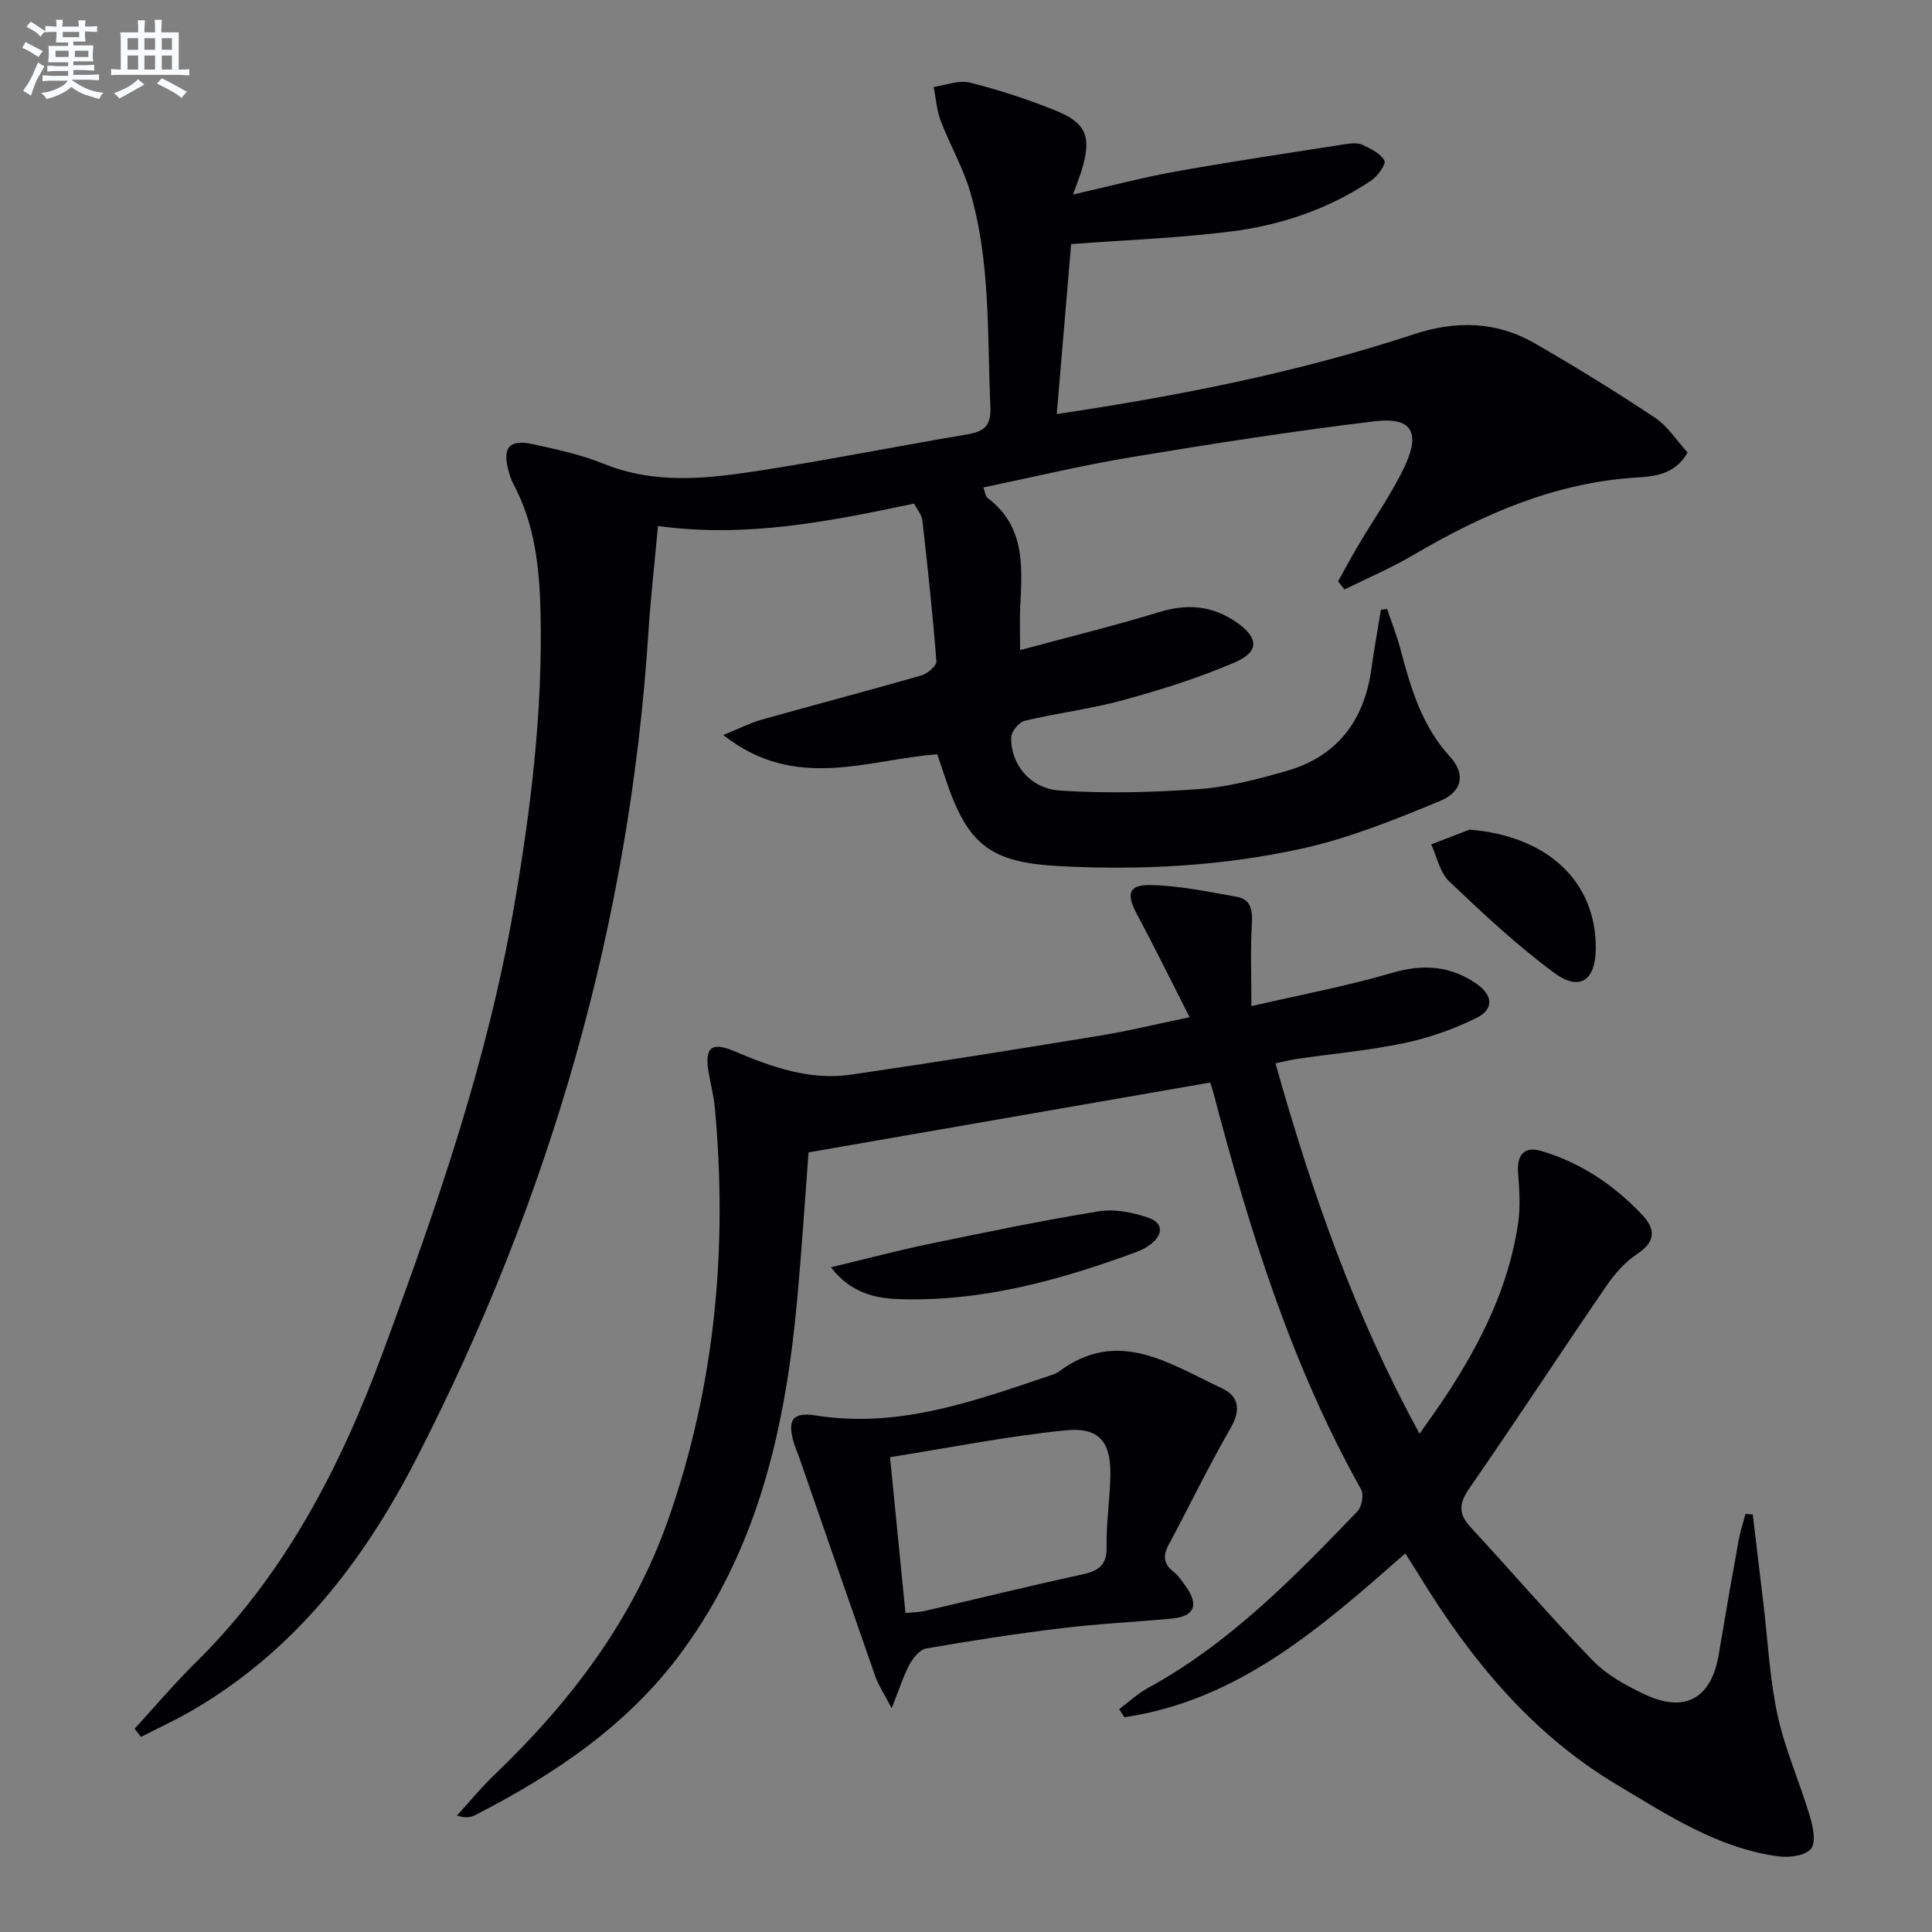
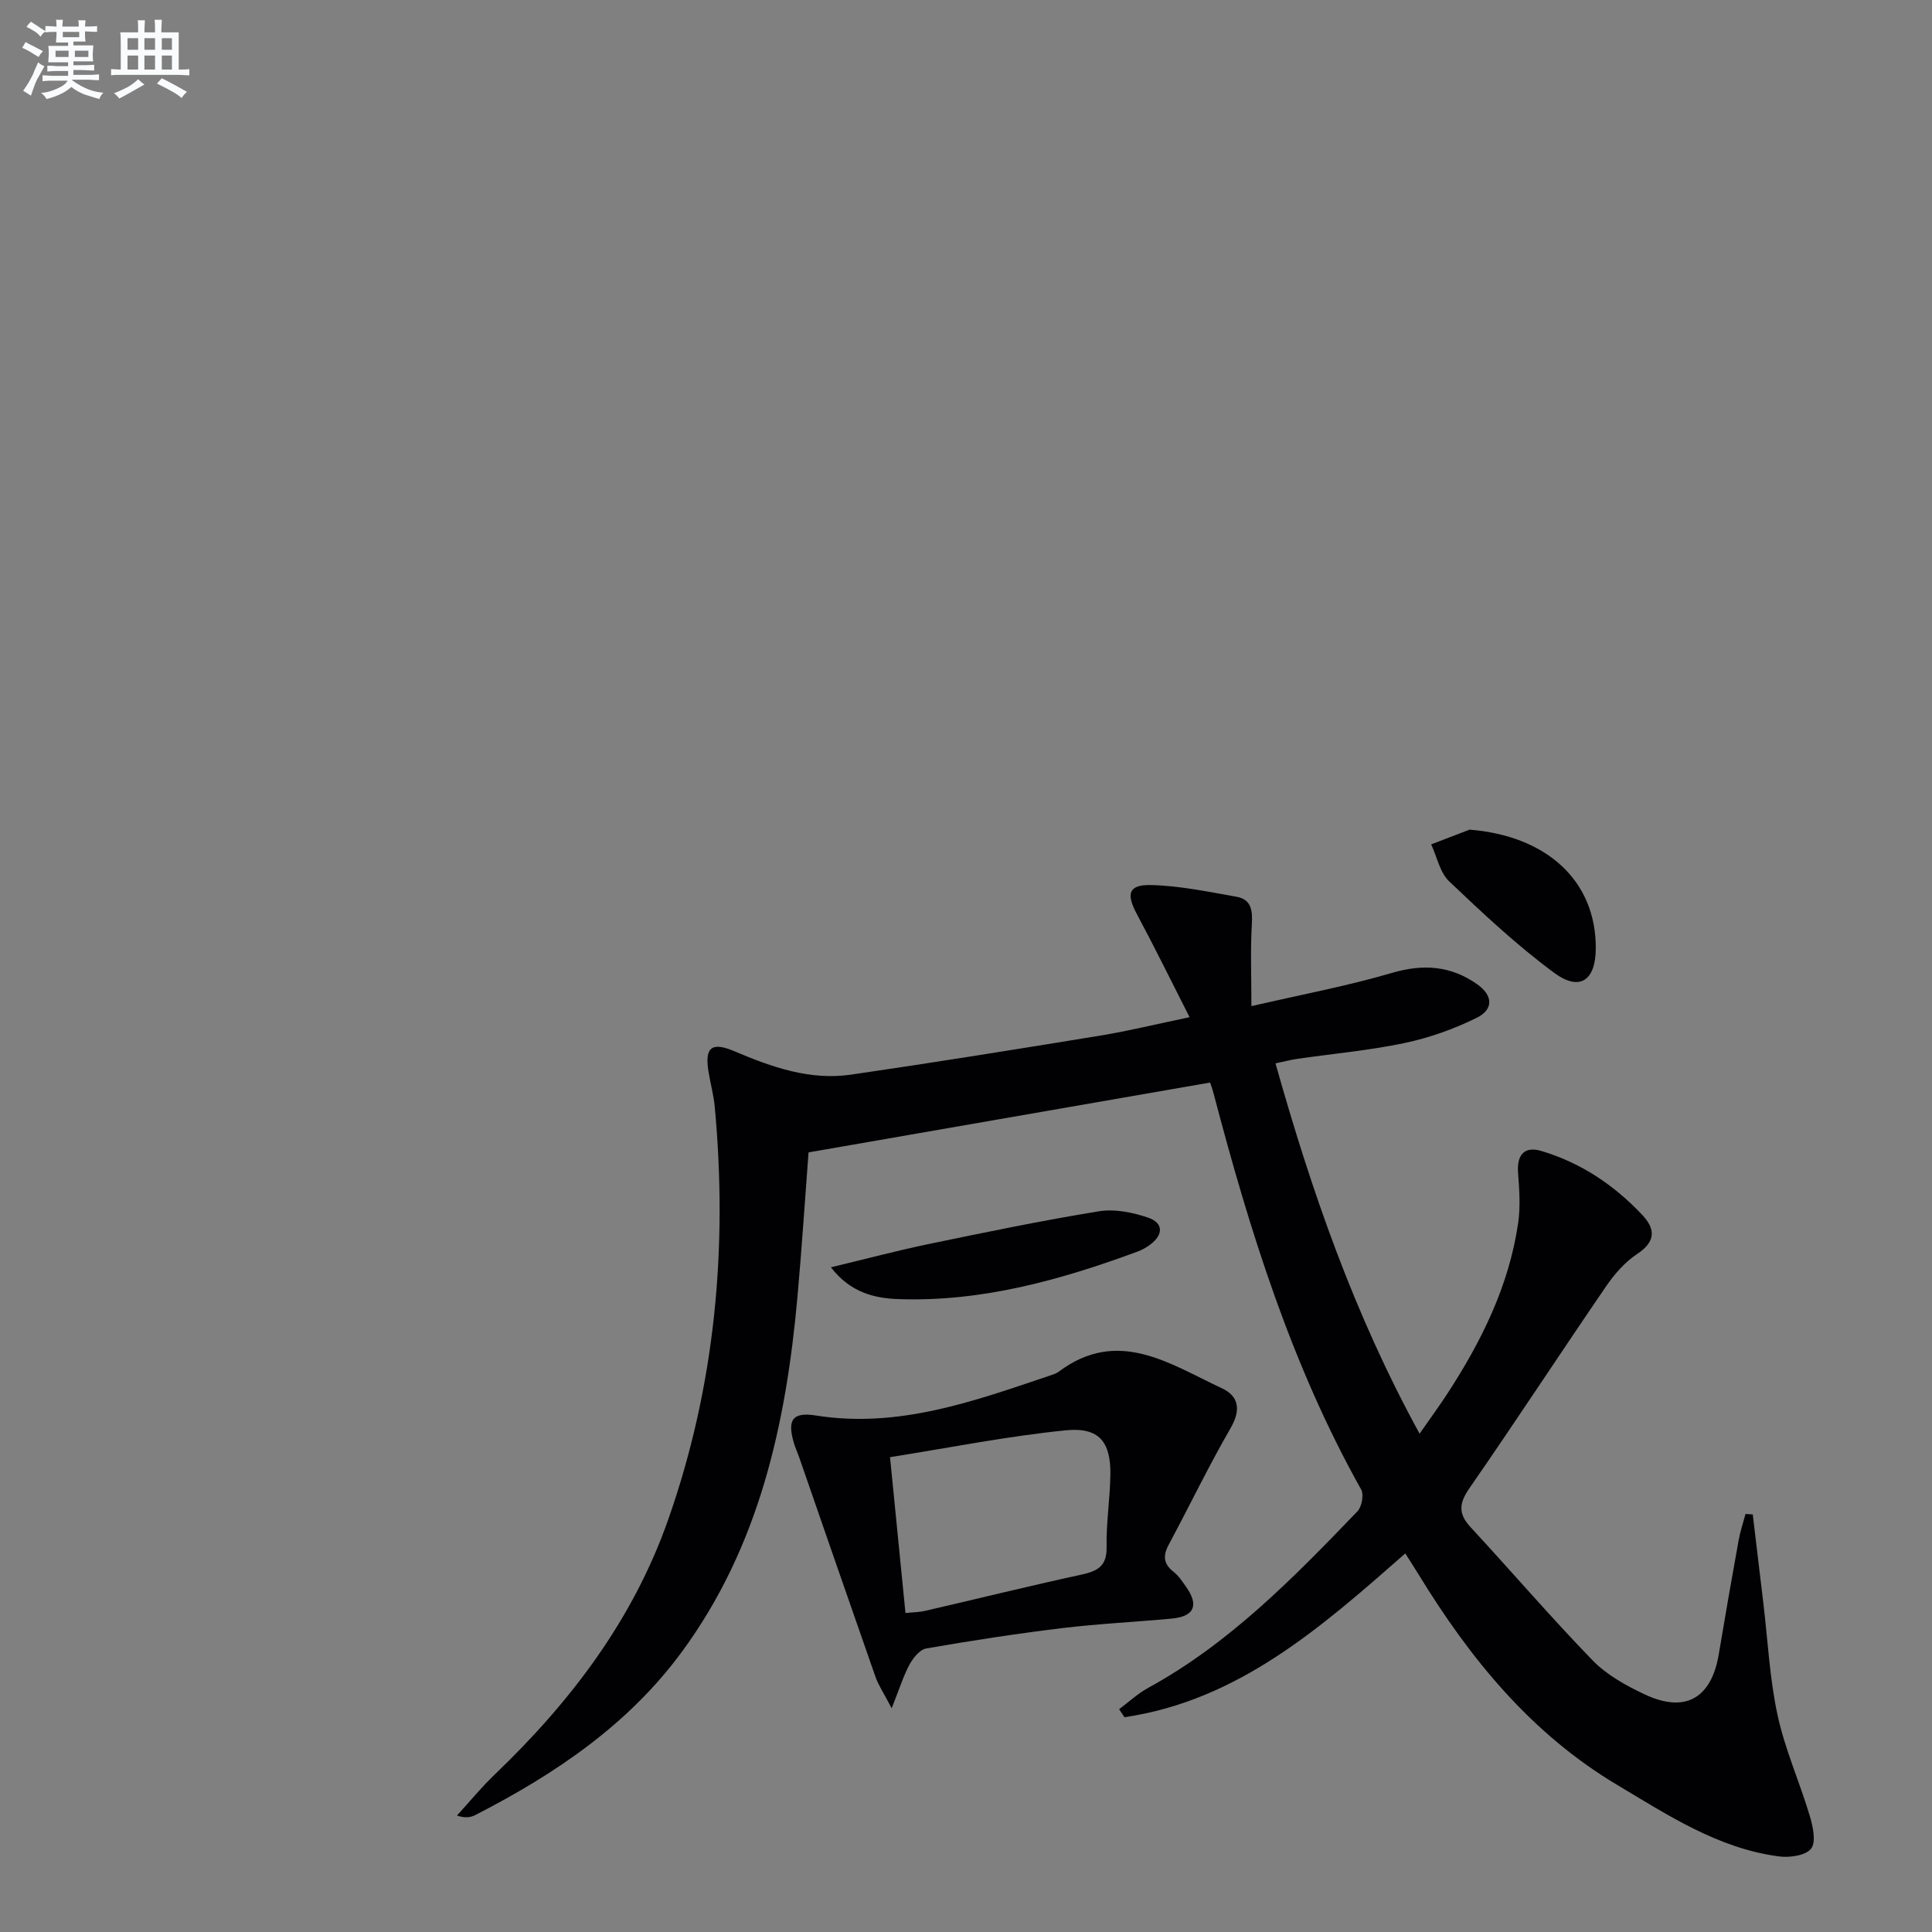
<svg xmlns="http://www.w3.org/2000/svg" enable-background="new 0 0 400 400" viewBox="0 0 400 400">
  <rect x="0" y="0" width="400" height="400" fill="#808080" stroke="none" />
  <g fill="#010103">
-     <path d="m221.77 50.54c-.95 11.15-1.95 22.98-2.98 35.19 25.52-3.82 50.05-8.65 73.88-16.51 8.69-2.87 17.06-2.74 24.99 1.81 8.48 4.87 16.82 10.03 24.97 15.44 2.65 1.76 4.49 4.73 6.77 7.21-2.63 4.68-7.02 4.96-10.68 5.19-16.94 1.08-31.81 7.65-46.15 16.06-4.56 2.68-9.47 4.76-14.22 7.12-.44-.57-.88-1.14-1.31-1.71 1.41-2.52 2.77-5.06 4.24-7.54 3.2-5.43 6.9-10.62 9.57-16.3 3.3-7.02 1.37-10.18-6.13-9.29-16.95 2.03-33.83 4.68-50.67 7.47-10.12 1.68-20.12 4.1-30.45 6.24.39 1.05.43 1.85.85 2.16 7.85 5.89 7.2 14.28 6.77 22.63-.13 2.63-.02 5.28-.02 8.89 9.94-2.69 19.41-5 28.71-7.85 5.87-1.8 11.08-1.41 16.11 2.1 4.57 3.19 4.79 6.07-.41 8.31-7.42 3.19-15.22 5.64-23.02 7.78-6.69 1.84-13.66 2.67-20.42 4.29-1.19.28-2.77 2.2-2.81 3.4-.17 5.52 3.87 10.65 10.14 11.05 9.56.62 19.23.38 28.79-.31 6.05-.44 12.09-2.05 17.97-3.72 10.59-3 16.2-10.44 17.68-21.22.56-4.07 1.3-8.11 1.96-12.17.43-.06.85-.13 1.28-.19.92 2.74 2 5.44 2.74 8.23 2.14 8.07 4.42 15.95 10.3 22.39 3.26 3.58 2.59 7.23-2.21 9.21-9.31 3.83-18.79 7.68-28.57 9.82-16.4 3.59-33.19 4.49-50 3.61-14.5-.76-19.14-4.39-23.75-18.3-.52-1.56-1.05-3.12-1.64-4.86-14.49 1.08-29.41 7.8-44.3-4 3.4-1.38 5.61-2.51 7.95-3.17 11.01-3.1 22.08-6 33.07-9.16 1.26-.36 3.17-2 3.1-2.92-.75-9.73-1.8-19.44-2.9-29.15-.14-1.2-1.11-2.31-1.71-3.51-17.47 3.68-34.71 7.16-53.03 4.64-.69 7.53-1.51 14.72-1.98 21.94-3.88 60.4-20.39 117.26-47.96 171-10.96 21.37-25.27 39.93-46.45 52.26-3.45 2.01-7.1 3.68-10.66 5.51-.44-.57-.87-1.13-1.31-1.7 4.21-4.59 8.24-9.36 12.67-13.72 18.31-18.06 29.81-40.14 38.63-63.95 11.15-30.07 21.67-60.31 27.17-92.03 3.53-20.34 6.05-40.79 5.57-61.48-.21-9.18-1.18-18.28-5.66-26.6-.47-.87-.75-1.85-1-2.82-1.24-4.67.22-6.39 5.03-5.36 5.02 1.08 10.11 2.21 14.84 4.12 10.4 4.19 20.97 3.07 31.48 1.47 14.58-2.23 29.05-5.16 43.6-7.59 3.53-.59 5.03-1.78 4.85-5.69-.67-14.93.07-30.01-4.19-44.55-1.48-5.05-4.21-9.73-6.09-14.68-.84-2.21-1-4.68-1.46-7.04 2.51-.35 5.22-1.46 7.5-.89 6.09 1.54 12.12 3.49 17.93 5.87 6.18 2.53 7.21 5.4 5.33 11.88-.46 1.58-1.09 3.1-1.92 5.43 7.42-1.69 14.26-3.51 21.2-4.76 11.73-2.1 23.52-3.85 35.3-5.69 1.13-.18 2.49-.29 3.46.16 1.7.8 3.69 1.78 4.53 3.26.38.68-1.38 3.21-2.71 4.1-8.85 5.95-18.8 9.31-29.27 10.6-10.53 1.32-21.14 1.71-32.89 2.59z" />
    <path d="m246.29 210.6c-3.81-7.49-7.23-14.47-10.9-21.32-2.27-4.24-1.78-6.16 2.98-6.04 5.91.15 11.81 1.39 17.66 2.43 3.1.55 3.32 2.92 3.15 5.77-.31 5.23-.09 10.48-.09 16.87 10.3-2.38 19.87-4.17 29.17-6.9 6.44-1.88 12.1-1.45 17.49 2.31 3.36 2.34 3.56 5.24-.04 7.02-4.7 2.32-9.8 4.13-14.93 5.21-7.29 1.54-14.77 2.2-22.17 3.27-1.44.21-2.85.59-4.53.94 7.46 26.51 16.3 51.99 29.83 76.67 2.09-3 3.9-5.47 5.58-8.03 7.16-10.94 12.92-22.5 14.83-35.59.49-3.39.24-6.94-.02-10.39-.28-3.74 1.3-5.57 4.83-4.52 8.16 2.43 15.04 7.04 20.85 13.2 2.79 2.96 2.86 5.55-1.02 8.12-2.55 1.69-4.74 4.2-6.48 6.76-9.49 13.86-18.67 27.92-28.24 41.72-2.18 3.14-2.37 5.29.24 8.1 8.46 9.14 16.58 18.62 25.25 27.56 2.93 3.02 6.93 5.23 10.8 7.05 8.39 3.95 13.81.8 15.33-8.35 1.31-7.85 2.68-15.69 4.1-23.53.33-1.85.94-3.66 1.43-5.48.5.03 1 .07 1.5.1.73 6.11 1.46 12.23 2.19 18.34.93 7.75 1.3 15.63 2.95 23.23 1.53 7.08 4.56 13.82 6.65 20.79.66 2.2 1.37 5.43.29 6.83-1.11 1.44-4.46 1.9-6.67 1.61-12.56-1.65-22.95-8.52-33.49-14.81-17.77-10.59-30.44-26.12-41.08-43.52-.85-1.39-1.74-2.76-2.78-4.4-17.4 15.29-34.53 30.44-58.14 33.91-.37-.55-.74-1.11-1.11-1.66 1.99-1.48 3.83-3.21 5.98-4.39 16.92-9.26 30.18-22.87 43.35-36.56.91-.94 1.38-3.45.79-4.52-14.42-25.73-23.09-53.58-30.53-81.9-.28-1.08-.67-2.13-.75-2.37-27.77 4.83-55.17 9.6-83.14 14.46-.7 9.16-1.37 19.58-2.3 29.97-2.37 26.3-7.9 51.63-23.94 73.45-11.12 15.13-26.26 25.3-42.7 33.75-.96.49-2.04.73-3.85.13 2.6-2.85 5.05-5.85 7.83-8.51 15.71-15.05 28.61-32 35.9-52.75 9.75-27.75 12.35-56.33 9.64-85.49-.23-2.47-.92-4.9-1.31-7.36-.78-4.95.68-6.14 5.41-4.12 7.73 3.29 15.63 6.07 24.14 4.83 17.24-2.51 34.45-5.28 51.64-8.09 5.82-.96 11.62-2.38 18.43-3.8z" />
    <path d="m184.61 353.68c-1.64-3.15-2.73-4.74-3.35-6.5-5.32-15.17-10.56-30.36-15.83-45.55-.33-.94-.75-1.85-1.04-2.8-1.43-4.78-.39-6.55 4.5-5.77 17.15 2.72 32.76-2.96 48.48-8.26.63-.21 1.31-.41 1.82-.8 12.29-9.22 22.97-1.61 33.76 3.41 3.57 1.66 4.01 4.5 1.82 8.29-4.56 7.88-8.51 16.12-12.82 24.15-1.22 2.28-1.05 3.96 1.04 5.59 1.02.8 1.78 1.97 2.55 3.05 2.74 3.86 1.74 6.19-2.94 6.62-7.6.71-15.24 1.07-22.82 1.99-9.38 1.14-18.73 2.58-28.03 4.2-1.33.23-2.72 1.99-3.47 3.37-1.27 2.38-2.08 5.02-3.67 9.01zm2.86-19.72c1.71-.18 2.88-.17 3.98-.43 10.82-2.5 21.6-5.16 32.45-7.52 3.35-.73 5.29-1.76 5.21-5.71-.1-4.96.7-9.93.78-14.9.12-6.83-2.3-9.96-9.21-9.27-12.1 1.21-24.08 3.61-36.41 5.56 1.14 11.41 2.14 21.57 3.2 32.27z" />
    <path d="m172.03 262.38c7.36-1.76 13.84-3.49 20.41-4.85 11.67-2.42 23.35-4.84 35.1-6.75 3.26-.53 6.97.24 10.17 1.32 3.19 1.09 3.18 3.54.41 5.6-.79.59-1.69 1.09-2.61 1.43-15.94 5.88-32.19 10.42-49.37 9.84-5.03-.16-10.05-1.32-14.11-6.59z" />
    <path d="m304.26 171.77c16.02 1.28 26.19 10.62 26.13 24.56-.03 6.68-3.3 9.01-8.65 5.06-7.7-5.69-14.75-12.3-21.7-18.91-1.93-1.83-2.52-5.07-3.73-7.66 2.65-1.02 5.3-2.03 7.95-3.05z" />
  </g>
  <path d="m6.8 9.5c.6.3 1.3.7 2.1 1.1-.4.4-.7.8-.9 1.2-.7-.4-1.3-.8-1.8-1.1s-1.1-.6-1.6-.8c.2-.4.5-.8.7-1.2.4.2.8.5 1.5.8zm.9 6.9c-.3.6-.5 1.1-.7 1.7s-.4 1.1-.6 1.7c-.6-.4-1.1-.7-1.6-1 .7-1 1.2-1.8 1.5-2.4.3-.5.6-1.1.8-1.7.3-.6.5-1.2.8-1.8.3.3.8.6 1.3.8-.7 1.3-1.2 2.2-1.5 2.7zm.1-11c.4.3 1 .7 1.7 1.1-.5.2-.8.6-1.1 1.1-.5-.6-1-1-1.4-1.2s-.9-.6-1.5-.8c.2-.4.5-.7.9-1.1.5.3.9.6 1.4.9zm10.5 13.1c1 .4 2 .6 3.1.7-.4.4-.7.8-.8 1.3-.9-.2-1.9-.6-3-.9-1-.4-2-.9-2.8-1.6-.5.4-1.1.9-1.9 1.3s-1.9.9-3.3 1.2c-.1-.3-.5-.8-1.1-1.3 1 0 2.1-.3 3.2-.8 1.2-.5 1.9-1 2.3-1.7h-3.2c-.4 0-1 0-2 .1v-1.2c1 0 1.7.1 2 .1h3.3v-1h-2.3c-.2 0-.9 0-2 .1v-1.2c1.2 0 1.9.1 2 .1h2.3v-.8h-4.1c0-.7.1-1.2.1-1.6 0-.5 0-1.1-.1-1.8h4.1v-.7h-2.5c0-.6.1-1.1.1-1.6v-.6h-.5c-.4 0-1 0-1.8.1v-1.3c1.2 0 1.9.1 2.1.1h.2c0-.3 0-.8-.1-1.4h1.4c0 .6-.1 1-.1 1.4h3.4c0-.4 0-.8-.1-1.3h1.5c0 .4-.1.9-.1 1.3.7 0 1.5 0 2.5-.1v1.2c-1 0-1.8-.1-2.5-.1v.6c0 .3 0 .8.1 1.5h-2.5v.8h4.1c0 .8-.1 1.3-.1 1.8s0 1 .1 1.5h-4.1v.8h1.4c.8 0 1.8 0 2.9-.1v1.2c-1 0-1.9-.1-2.8-.1h-1.5v1h3.2c.3 0 1 0 2.1-.1v1.2c-1.1 0-1.8-.1-2.1-.1h-3.4l-.1.1c1.4 1 2.4 1.5 3.4 1.9zm-4.1-6.7v-1.3h-2.7v1.3zm2.2-4.1v-1.1h-3.4v1.1zm1.9 4.1v-1.3h-2.8v1.3z" fill="#fafbfc" />
  <path d="m37 6.7v2.3 5.4c1 0 1.8 0 2.2-.1v1.3c-.6 0-1.5-.1-2.5-.1h-11.9c-.7 0-1.3 0-1.8.1v-1.3c.5 0 1.1.1 2 .1v-5.2c0-1 0-1.8-.1-2.5h3.7c0-1.3 0-2.1-.1-2.5h1.5c0 .4-.1 1.3-.1 2.5h2.2c0-1.2 0-2.1-.1-2.6h1.5c0 .4-.1 1.3-.1 2.6zm-12.3 13.7c-.3-.4-.7-.8-1.1-1.1 1.1-.4 2.1-.9 2.9-1.3.8-.5 1.5-1 2.1-1.6.4.4.9.8 1.3 1.1-2.5 1.4-4.2 2.4-5.2 2.9zm3.9-10.1v-2.4h-2.2v2.4zm0 4.1v-2.9h-2.2v2.9zm3.5-4.1v-2.4h-2.2v2.4zm0 4.1v-2.9h-2.2v2.9zm.4 2.9 1-1.1c.6.3 1.4.7 2.5 1.3s2 1.1 2.7 1.5c-.4.4-.8.8-1.1 1.3-.8-.8-2.5-1.7-5.1-3zm3.1-7v-2.4h-2.1v2.4zm0 4.1v-2.9h-2.1v2.9z" fill="#fafbfc" />
</svg>